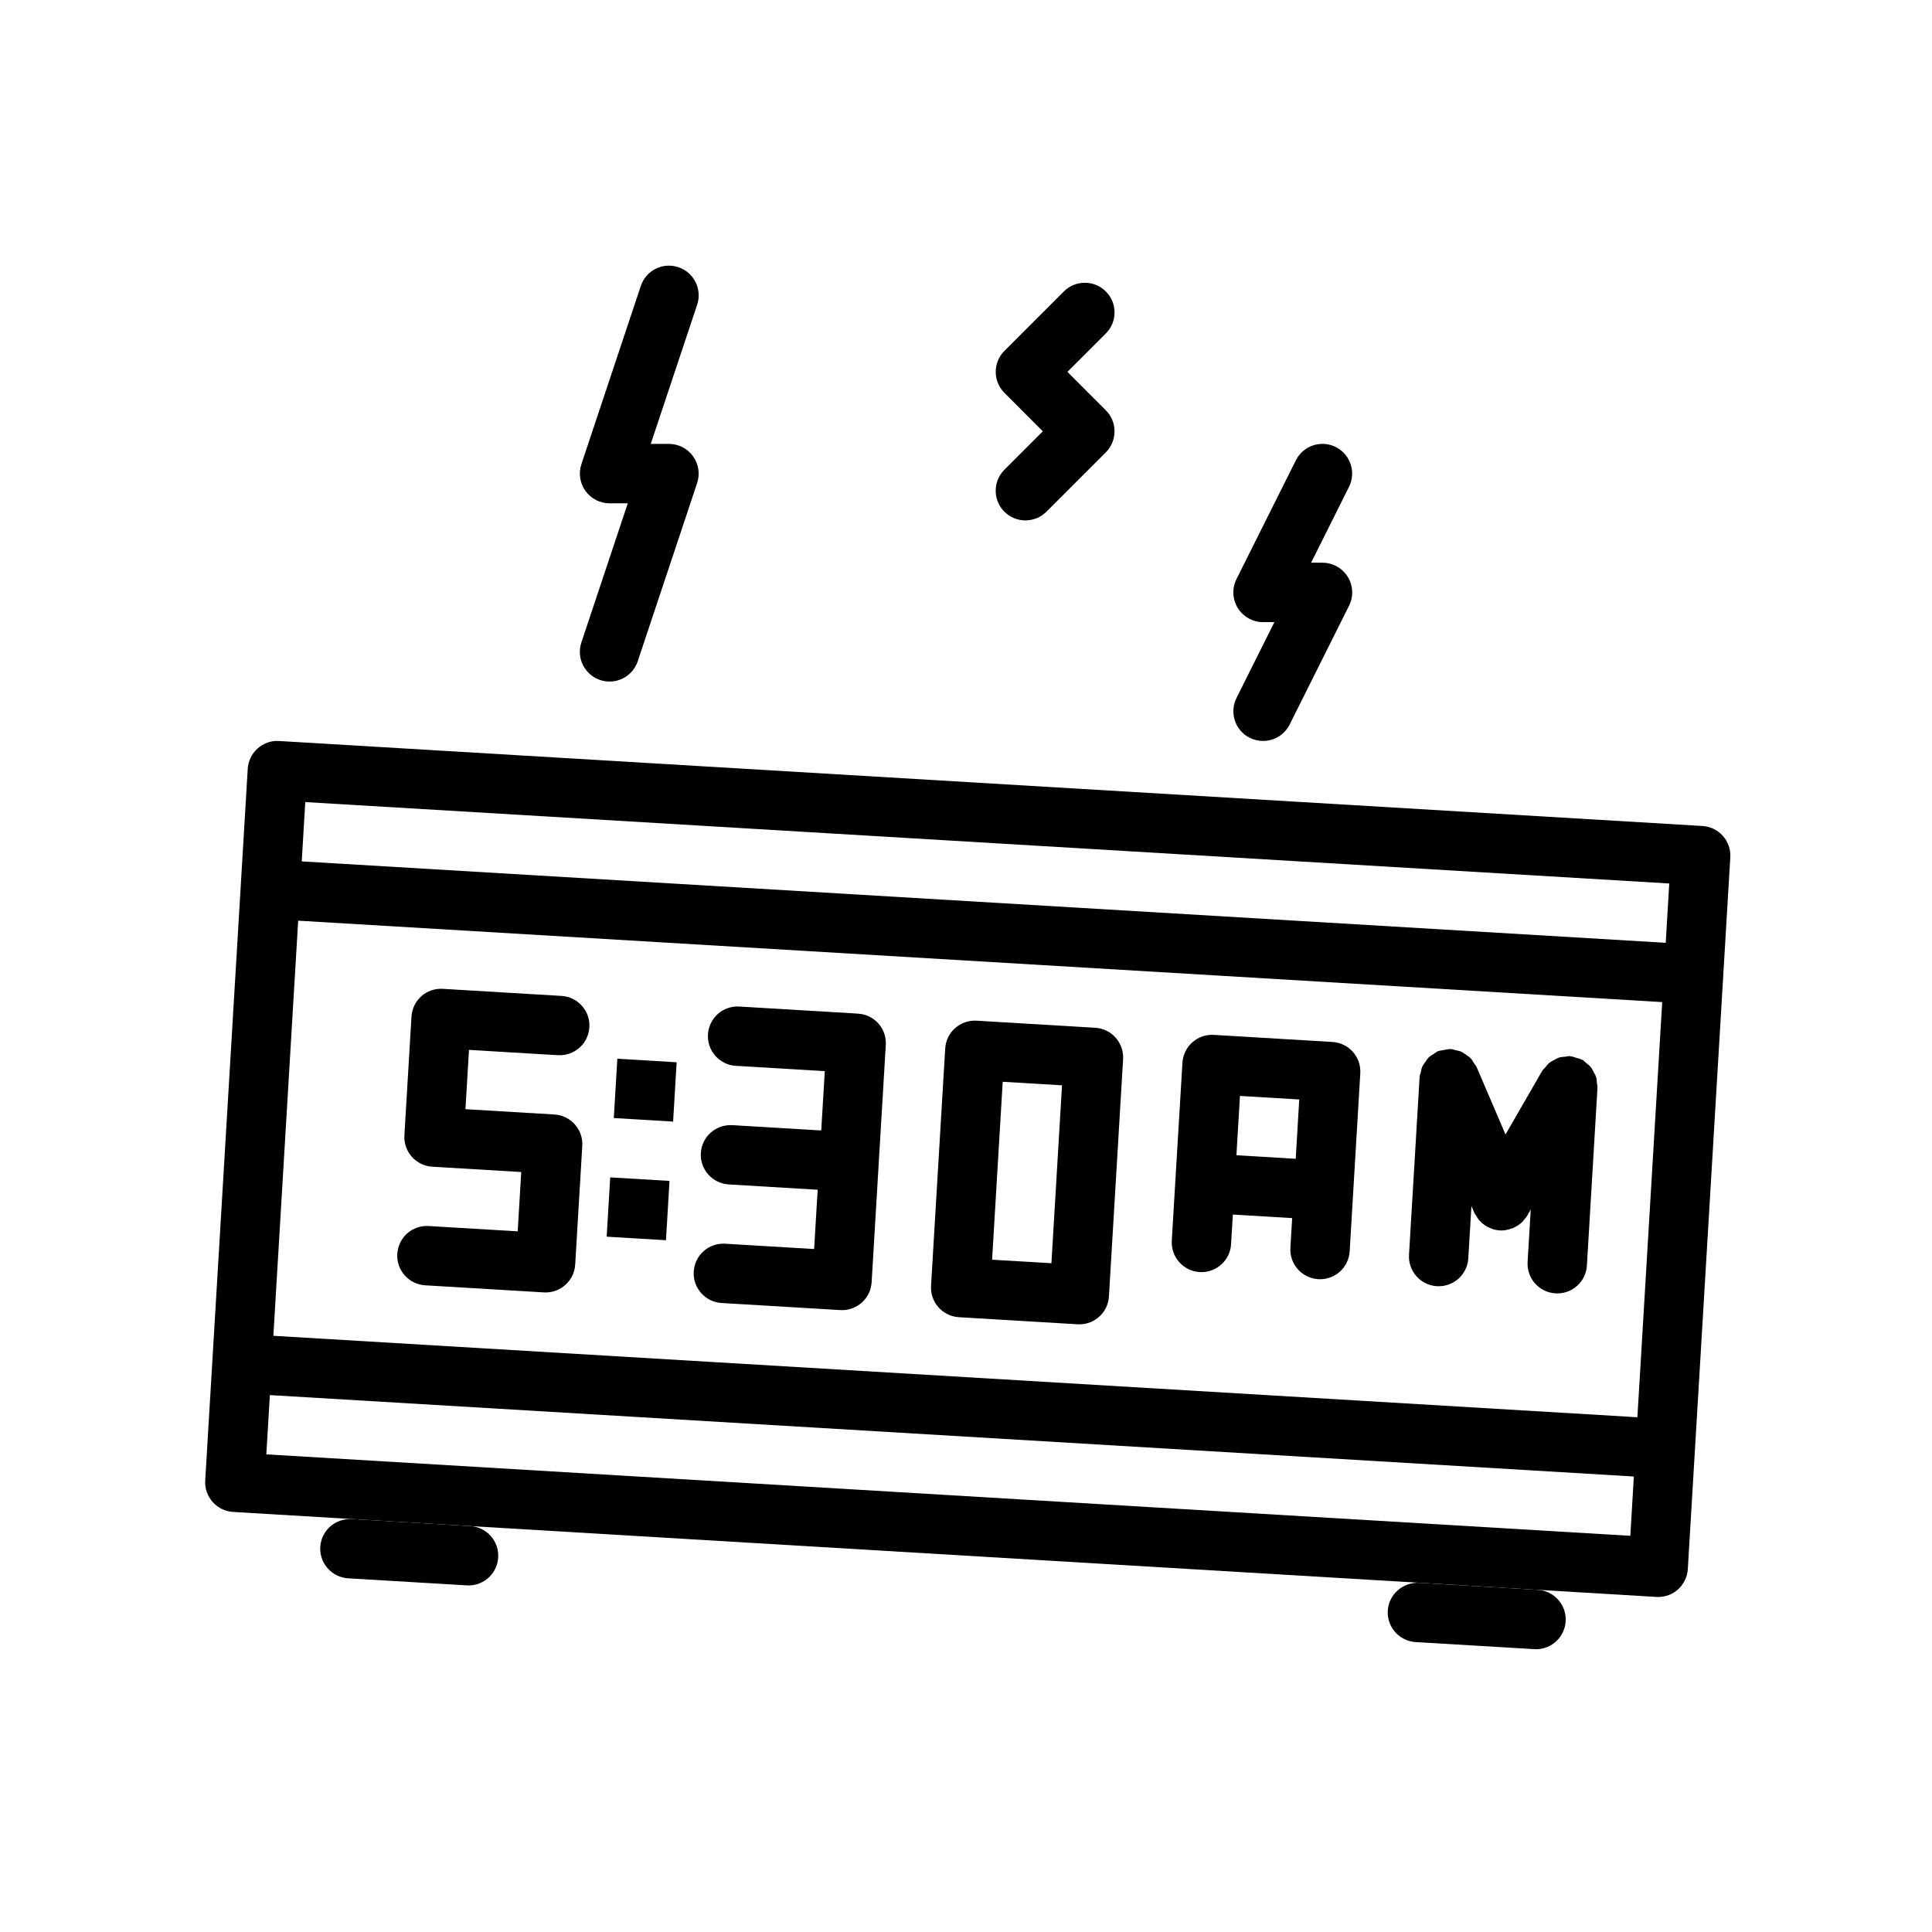
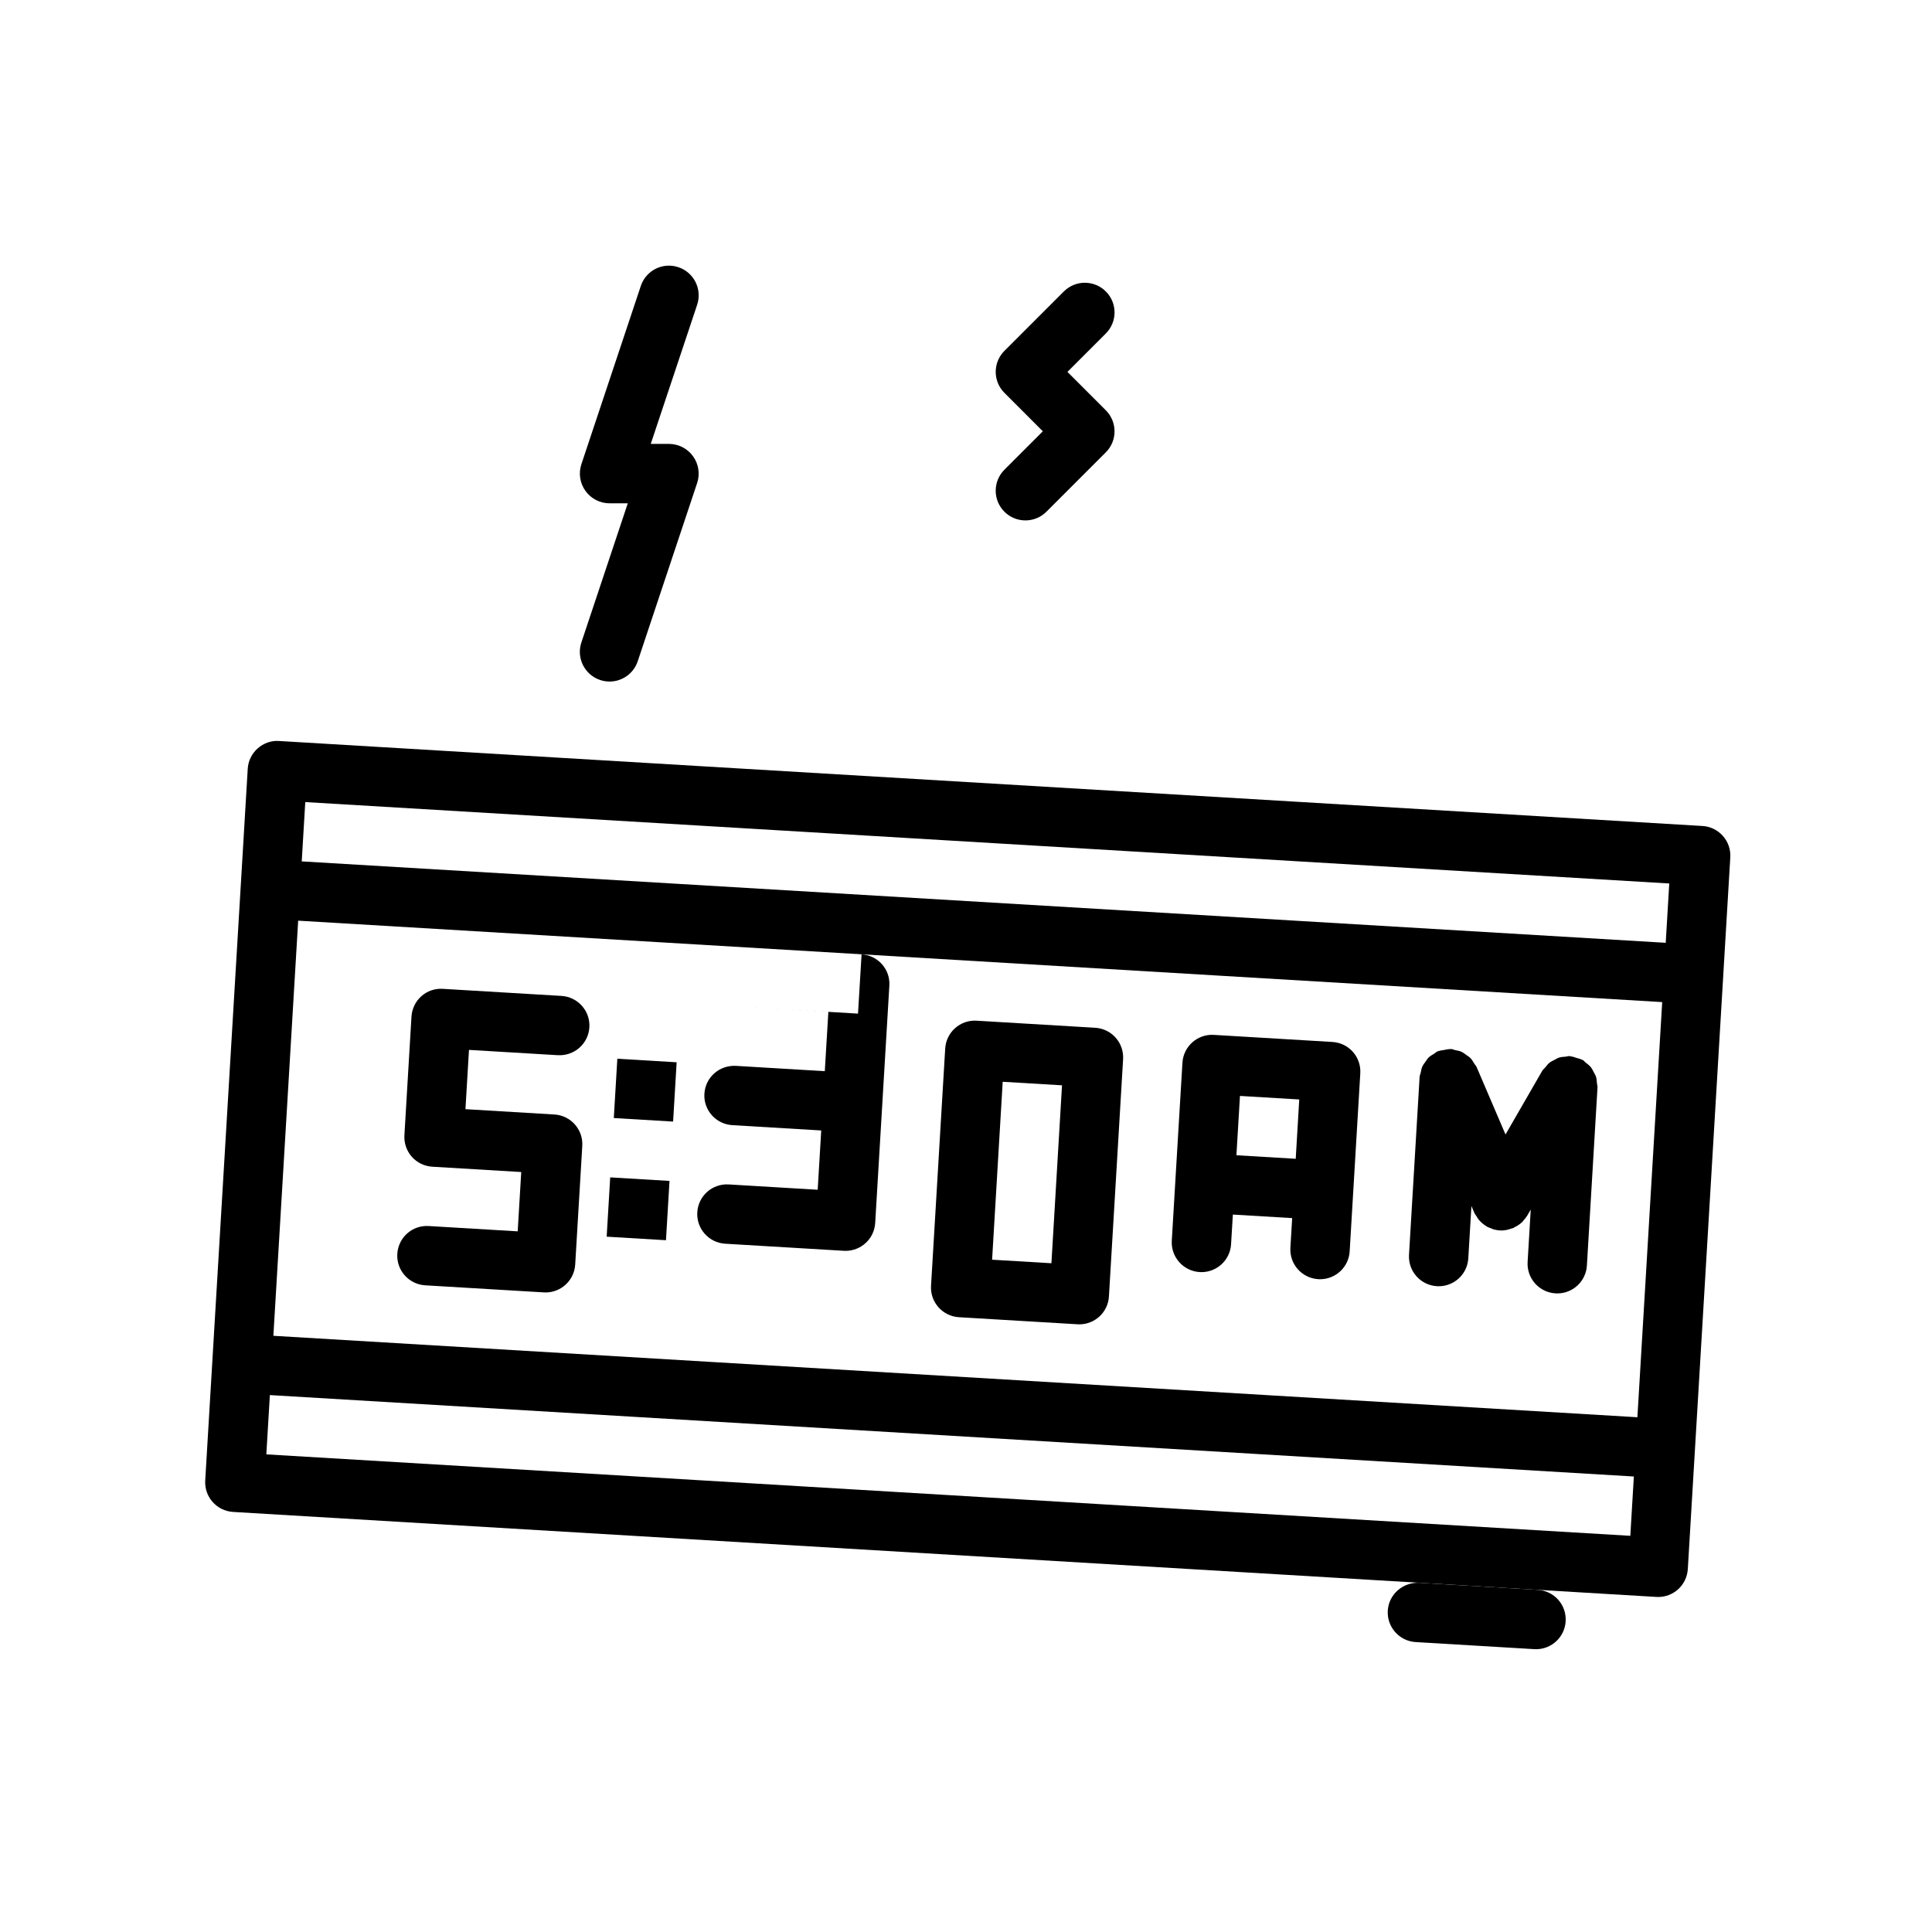
<svg xmlns="http://www.w3.org/2000/svg" fill="#000000" width="800px" height="800px" version="1.1" viewBox="144 144 512 512">
  <g>
    <path d="m291.86 423.64c4.359 0.219 8.062-3.047 8.328-7.383 0.27-4.336-3.047-8.062-7.383-8.328l-31.434-1.875c-4.383-0.293-8.062 3.047-8.328 7.383l-1.871 31.426c-0.125 2.086 0.582 4.133 1.969 5.699 1.387 1.559 3.336 2.504 5.414 2.629l23.578 1.41-0.938 15.719-23.578-1.41c-4.394-0.27-8.062 3.047-8.328 7.383-0.27 4.336 3.047 8.062 7.383 8.328l31.434 1.875c0.164 0.008 0.324 0.016 0.48 0.016 4.133 0 7.598-3.219 7.848-7.398l1.875-31.434c0.262-4.344-3.047-8.062-7.383-8.328l-23.578-1.41 0.938-15.711z" />
    <path d="m320.49 472.67-15.715-0.938 0.938-15.715 15.715 0.938z" />
    <path d="m322.38 441.23-15.715-0.938 0.938-15.715 15.715 0.938z" />
-     <path d="m371.38 412.62-31.434-1.875c-4.383-0.27-8.062 3.047-8.328 7.383-0.27 4.336 3.047 8.062 7.383 8.328l23.578 1.41-0.945 15.719-23.578-1.41c-4.394-0.211-8.062 3.047-8.328 7.383-0.27 4.336 3.047 8.062 7.383 8.328l23.578 1.41-0.938 15.711-23.578-1.41c-4.402-0.25-8.062 3.047-8.328 7.383-0.27 4.336 3.047 8.062 7.383 8.328l31.434 1.875c0.164 0.008 0.324 0.016 0.48 0.016 4.133 0 7.598-3.219 7.848-7.398l1.875-31.418v-0.016l1.875-31.426c0.285-4.344-3.019-8.059-7.359-8.32z" />
+     <path d="m371.38 412.62-31.434-1.875l23.578 1.41-0.945 15.719-23.578-1.41c-4.394-0.211-8.062 3.047-8.328 7.383-0.27 4.336 3.047 8.062 7.383 8.328l23.578 1.41-0.938 15.711-23.578-1.41c-4.402-0.25-8.062 3.047-8.328 7.383-0.27 4.336 3.047 8.062 7.383 8.328l31.434 1.875c0.164 0.008 0.324 0.016 0.48 0.016 4.133 0 7.598-3.219 7.848-7.398l1.875-31.418v-0.016l1.875-31.426c0.285-4.344-3.019-8.059-7.359-8.32z" />
    <path d="m434.25 416.37-31.434-1.875c-4.367-0.262-8.062 3.047-8.328 7.383l-3.754 62.867c-0.262 4.344 3.047 8.062 7.383 8.328l31.434 1.875c0.164 0.008 0.316 0.016 0.48 0.016 4.133 0 7.606-3.219 7.848-7.398l3.754-62.867c0.125-2.086-0.582-4.133-1.969-5.699-1.383-1.566-3.336-2.5-5.414-2.629zm-11.613 62.402-15.719-0.938 2.809-47.152 15.719 0.938z" />
    <path d="m497.11 420.13-31.426-1.875c-4.32-0.277-8.07 3.047-8.328 7.383l-1.883 31.418v0.016 0.016l-0.938 15.695c-0.262 4.336 3.047 8.062 7.383 8.328 0.164 0.008 0.316 0.016 0.48 0.016 4.125 0 7.606-3.219 7.848-7.398l0.473-7.856 15.719 0.938-0.473 7.856c-0.262 4.344 3.047 8.062 7.383 8.328 0.164 0.008 0.316 0.016 0.48 0.016 4.133 0 7.606-3.219 7.848-7.398l0.938-15.711 1.875-31.434c0.27-4.363-3.035-8.078-7.379-8.336zm-25.445 30.023 0.938-15.719 15.711 0.938-0.934 15.719z" />
    <path d="m567.21 431.12c-0.047-0.582-0.062-1.148-0.234-1.707-0.156-0.488-0.418-0.898-0.652-1.348-0.234-0.449-0.441-0.891-0.762-1.281-0.363-0.449-0.82-0.781-1.273-1.133-0.301-0.227-0.496-0.543-0.836-0.738-0.07-0.039-0.156-0.039-0.227-0.078-0.457-0.242-0.961-0.34-1.465-0.488-0.52-0.164-1.016-0.363-1.543-0.41-0.086-0.008-0.148-0.055-0.227-0.062-0.387-0.023-0.73 0.125-1.102 0.156-0.574 0.047-1.141 0.062-1.684 0.227-0.465 0.148-0.852 0.402-1.281 0.629-0.473 0.242-0.945 0.465-1.371 0.812-0.402 0.332-0.684 0.746-1.016 1.148-0.27 0.324-0.613 0.559-0.836 0.945l-9.723 16.863-7.664-17.891c-0.156-0.355-0.434-0.582-0.621-0.906-0.309-0.496-0.582-1.008-0.992-1.434-0.34-0.355-0.738-0.582-1.133-0.867-0.434-0.309-0.828-0.629-1.316-0.844-0.52-0.227-1.086-0.316-1.645-0.434-0.363-0.078-0.684-0.262-1.07-0.285-0.086-0.008-0.156 0.039-0.227 0.031-0.566-0.016-1.133 0.141-1.699 0.242-0.473 0.094-0.945 0.117-1.379 0.285-0.086 0.031-0.164 0.016-0.25 0.055-0.371 0.164-0.621 0.457-0.961 0.66-0.48 0.293-0.969 0.551-1.379 0.945-0.355 0.348-0.598 0.754-0.875 1.148-0.309 0.426-0.621 0.82-0.836 1.289-0.234 0.52-0.316 1.086-0.434 1.652-0.078 0.363-0.262 0.684-0.285 1.07l-2.809 47.152c-0.262 4.344 3.047 8.07 7.383 8.328 0.164 0.008 0.316 0.016 0.48 0.016 4.133 0 7.606-3.219 7.848-7.398l0.828-13.863 0.723 1.699c0.18 0.426 0.465 0.77 0.707 1.141 0.141 0.219 0.234 0.457 0.402 0.652 0.59 0.738 1.281 1.348 2.07 1.82 0.055 0.031 0.078 0.086 0.133 0.117 0.371 0.211 0.77 0.332 1.148 0.48 0.211 0.086 0.418 0.195 0.645 0.262 0.699 0.195 1.418 0.316 2.133 0.316h0.008 0.016c0.938-0.008 1.844-0.227 2.723-0.559 0.117-0.039 0.234-0.023 0.355-0.07 0.102-0.039 0.164-0.133 0.25-0.172 0.82-0.387 1.59-0.883 2.25-1.543 0.094-0.102 0.156-0.219 0.242-0.332 0.355-0.395 0.699-0.789 0.977-1.25l0.938-1.621-0.828 13.879c-0.262 4.344 3.047 8.07 7.383 8.328 0.164 0.008 0.316 0.016 0.48 0.016 4.133 0 7.606-3.219 7.848-7.398l2.809-47.152c0.039-0.395-0.113-0.73-0.145-1.102z" />
-     <path d="m268.64 548.43-31.434-1.875c-4.394-0.172-8.062 3.047-8.328 7.383-0.27 4.336 3.047 8.062 7.383 8.328l31.434 1.875c0.164 0.008 0.324 0.016 0.48 0.016 4.133 0 7.598-3.219 7.848-7.398 0.27-4.344-3.035-8.062-7.383-8.328z" />
    <path d="m551.53 565.33-31.426-1.875c-4.312-0.18-8.07 3.047-8.328 7.383-0.262 4.344 3.047 8.062 7.383 8.328l31.426 1.875c0.164 0.008 0.324 0.016 0.48 0.016 4.133 0 7.606-3.219 7.848-7.398 0.27-4.348-3.039-8.07-7.383-8.328z" />
    <path d="m600.67 402.64 1.875-31.426c0.125-2.086-0.582-4.133-1.969-5.691-1.387-1.566-3.336-2.512-5.414-2.629l-377.19-22.523c-2.078-0.164-4.133 0.582-5.691 1.969-1.566 1.387-2.512 3.336-2.629 5.414l-9.391 157.17-1.875 31.426c-0.262 4.336 3.047 8.062 7.383 8.328l377.19 22.523c0.156 0.008 0.316 0.016 0.473 0.016 1.922 0 3.777-0.699 5.227-1.984 1.559-1.387 2.504-3.336 2.629-5.414l9.383-157.16c0.004-0.012 0.004-0.012 0.004-0.02v0zm-377.65-14.652 361.48 21.578-6.574 110.02-361.48-21.586zm363.35-9.855-0.938 15.719-361.47-21.574 0.938-15.719zm-371.79 151.29 0.938-15.711 361.47 21.578-0.938 15.719z" />
    <path d="m303.05 324.21c0.828 0.277 1.668 0.41 2.488 0.41 3.297 0 6.367-2.086 7.469-5.383l15.742-47.23c0.805-2.402 0.395-5.039-1.086-7.094-1.48-2.055-3.856-3.273-6.383-3.273h-4.824l12.297-36.871c1.379-4.125-0.852-8.582-4.977-9.957-4.141-1.395-8.59 0.859-9.957 4.977l-15.742 47.23c-0.805 2.402-0.395 5.039 1.086 7.094 1.48 2.055 3.856 3.273 6.383 3.273h4.824l-12.297 36.871c-1.383 4.113 0.852 8.574 4.977 9.953z" />
-     <path d="m478.72 308.87h3.008l-10.043 20.098c-1.945 3.891-0.371 8.621 3.519 10.562 1.133 0.566 2.332 0.828 3.512 0.828 2.891 0 5.668-1.59 7.055-4.352l15.742-31.488c1.219-2.441 1.094-5.336-0.348-7.66-1.441-2.312-3.969-3.731-6.699-3.731h-3.008l10.043-20.098c1.945-3.891 0.371-8.621-3.519-10.562-3.891-1.953-8.613-0.371-10.562 3.519l-15.742 31.488c-1.219 2.441-1.094 5.336 0.348 7.66 1.438 2.316 3.965 3.734 6.695 3.734z" />
    <path d="m410.18 279.61c1.535 1.535 3.551 2.305 5.566 2.305 2.016 0 4.031-0.77 5.566-2.305l15.742-15.742c3.078-3.078 3.078-8.055 0-11.133l-10.176-10.18 10.18-10.18c3.078-3.078 3.078-8.055 0-11.133-3.078-3.078-8.055-3.078-11.133 0l-15.742 15.742c-3.078 3.078-3.078 8.055 0 11.133l10.176 10.18-10.18 10.18c-3.078 3.078-3.078 8.055 0 11.133z" />
  </g>
</svg>